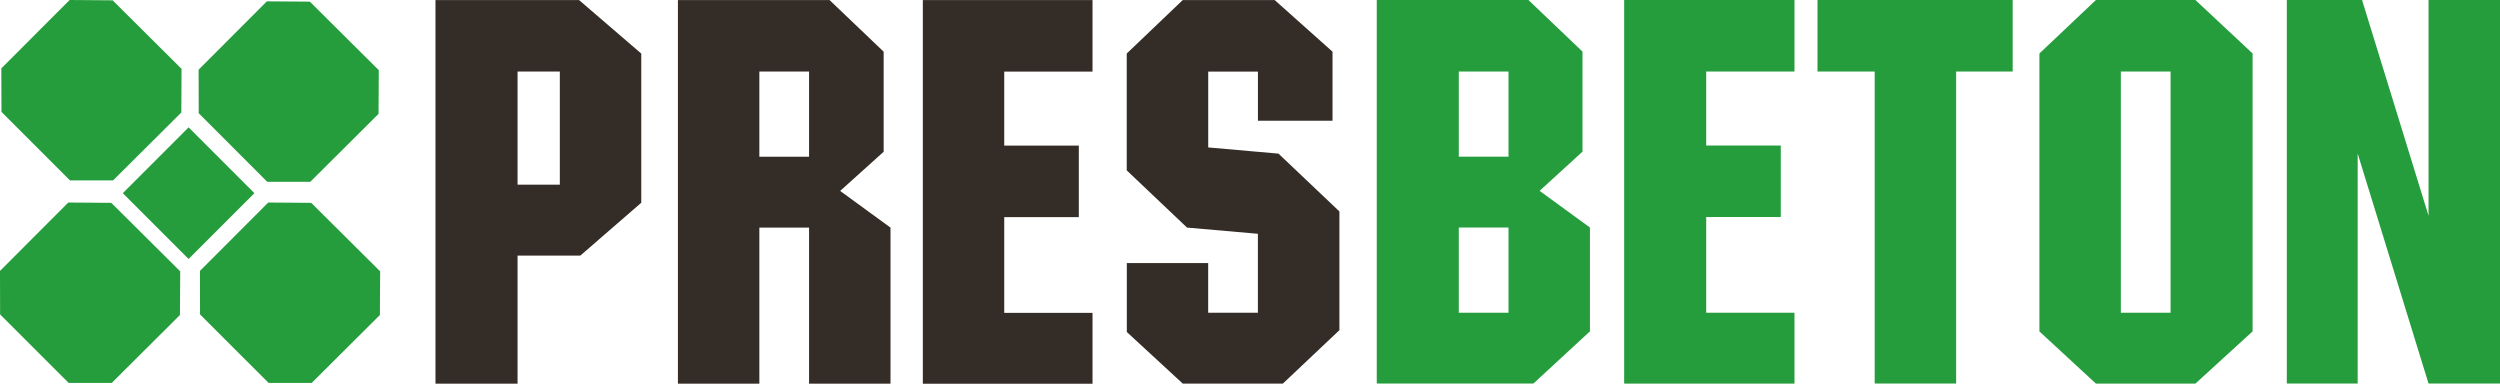
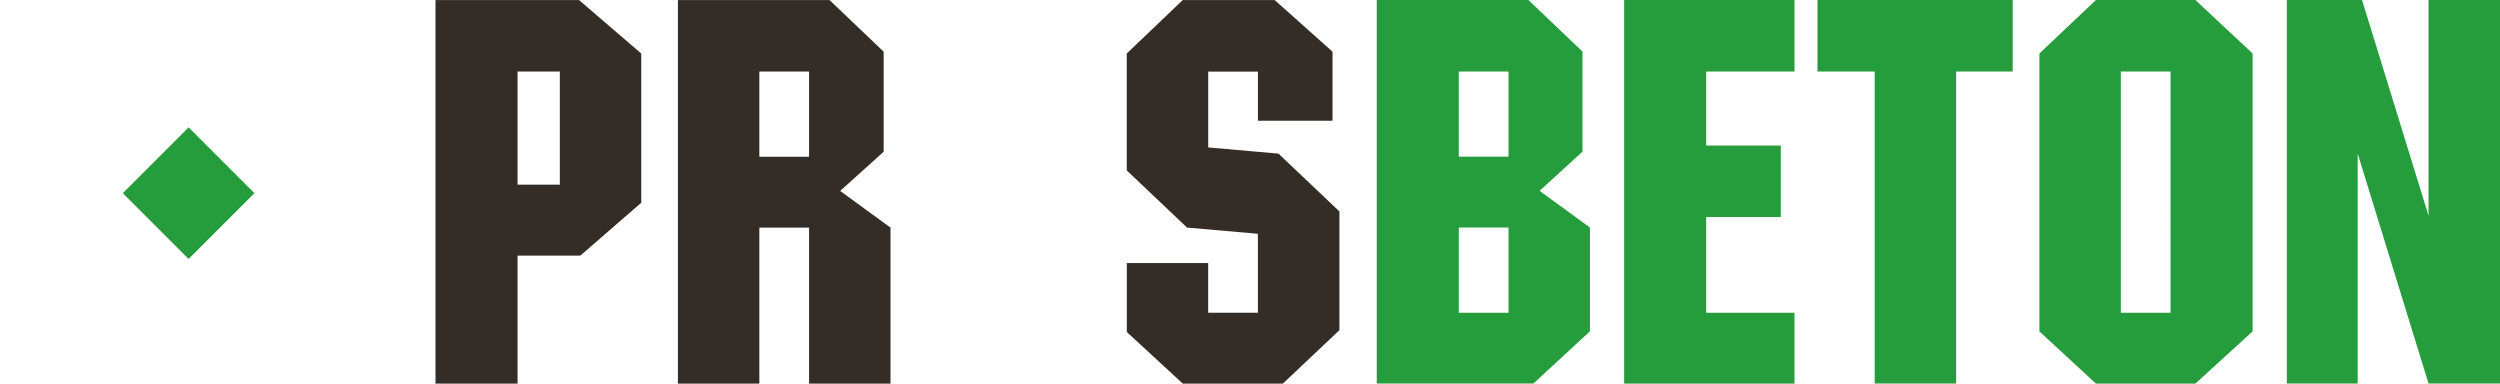
<svg xmlns="http://www.w3.org/2000/svg" id="Vrstva_2" data-name="Vrstva 2" viewBox="0 0 543.65 83.42">
  <defs>
    <style>
      .cls-1 {
        fill: #342c26;
      }

      .cls-1, .cls-2, .cls-3 {
        stroke-width: 0px;
      }

      .cls-1, .cls-3 {
        fill-rule: evenodd;
      }

      .cls-2, .cls-3 {
        fill: #259d3c;
      }
    </style>
  </defs>
  <g id="Vrstva_1-2" data-name="Vrstva 1">
-     <path class="cls-1" d="m245.02,57.2h17.71v10.81h10.81v-17.17l-15.41-1.35-13.11-12.44V11.64L257.19.02h20.01l12.57,11.22v15.01h-16.22v-10.68h-10.81v16.49l15.28,1.35,13.25,12.57v25.82l-12.3,11.62h-21.76l-12.17-11.22v-15.01Zm-44.34,26.22V.02h36.9v15.55h-19.2v16.09h16.22v15.55h-16.22v20.82h19.2v15.41h-36.9Zm-53.26,0V.02h32.98l11.76,11.22v21.76l-9.46,8.52,10.95,7.98v33.93h-17.71v-33.93h-10.81v33.93h-17.71Zm28.52-49.34V15.56h-10.81v18.52h10.81Zm-81.24,49.34V.02h31.23l13.52,11.63v32.44l-13.25,11.49h-13.65v27.85h-17.84Zm27.04-43.26V15.56h-9.19v24.6h9.19Z" />
+     <path class="cls-1" d="m245.02,57.2h17.71v10.81h10.81v-17.17l-15.41-1.35-13.11-12.44V11.64L257.19.02h20.01l12.57,11.22v15.01h-16.22v-10.68h-10.81v16.49l15.28,1.35,13.25,12.57v25.82l-12.3,11.62h-21.76l-12.17-11.22v-15.01Zm-44.34,26.22h36.9v15.55h-19.2v16.09h16.22v15.55h-16.22v20.82h19.2v15.41h-36.9Zm-53.26,0V.02h32.98l11.76,11.22v21.76l-9.46,8.52,10.95,7.98v33.93h-17.71v-33.93h-10.81v33.93h-17.71Zm28.52-49.34V15.56h-10.81v18.52h10.81Zm-81.24,49.34V.02h31.23l13.52,11.63v32.44l-13.25,11.49h-13.65v27.85h-17.84Zm27.04-43.26V15.56h-9.19v24.6h9.19Z" />
    <path class="cls-3" d="m497.29,83.41V0h16.36l14.46,46.91V0h15.55v83.41h-15.55l-15.41-50.02v50.02h-15.41Zm-53.8-11.36V11.63L455.78,0h21.63l12.44,11.63v60.43l-12.44,11.36h-21.63l-12.3-11.36Zm17.71-4.05h10.81V15.55h-10.81v52.45Zm-53.53,15.41V15.55h-12.44V0h42.45v15.55h-12.3v67.86h-17.71Zm-54.48,0V0h37.04v15.55h-19.2v16.09h16.22v15.55h-16.22v20.82h19.2v15.41h-37.04Zm-53.8,0V0h32.98l11.76,11.22v21.76l-9.33,8.52,10.95,7.98v22.57l-12.3,11.36h-34.07Zm17.84-15.41h10.81v-18.52h-10.81v18.52Zm10.81-33.93V15.55h-10.81v18.52h10.81Z" />
-     <polygon class="cls-3" points="0 58.91 14.85 44.04 24.2 44.11 39.19 59.01 39.13 68.5 24.3 83.27 14.93 83.27 .02 68.37 0 58.91" />
-     <polygon class="cls-3" points=".29 14.87 15.14 0 24.49 .07 39.48 14.97 39.43 24.46 24.59 39.23 15.22 39.23 .32 24.33 .29 14.87" />
-     <polygon class="cls-3" points="43.48 58.91 58.33 44.04 67.68 44.11 82.67 59.01 82.61 68.5 67.78 83.27 58.41 83.27 43.5 68.37 43.48 58.91" />
-     <polygon class="cls-3" points="43.19 15.16 58.03 .29 67.38 .36 82.37 15.26 82.32 24.76 67.48 39.53 58.11 39.53 43.21 24.62 43.19 15.16" />
    <rect class="cls-2" x="30.89" y="31.89" width="20.24" height="20.24" transform="translate(-17.69 41.3) rotate(-45)" />
  </g>
</svg>